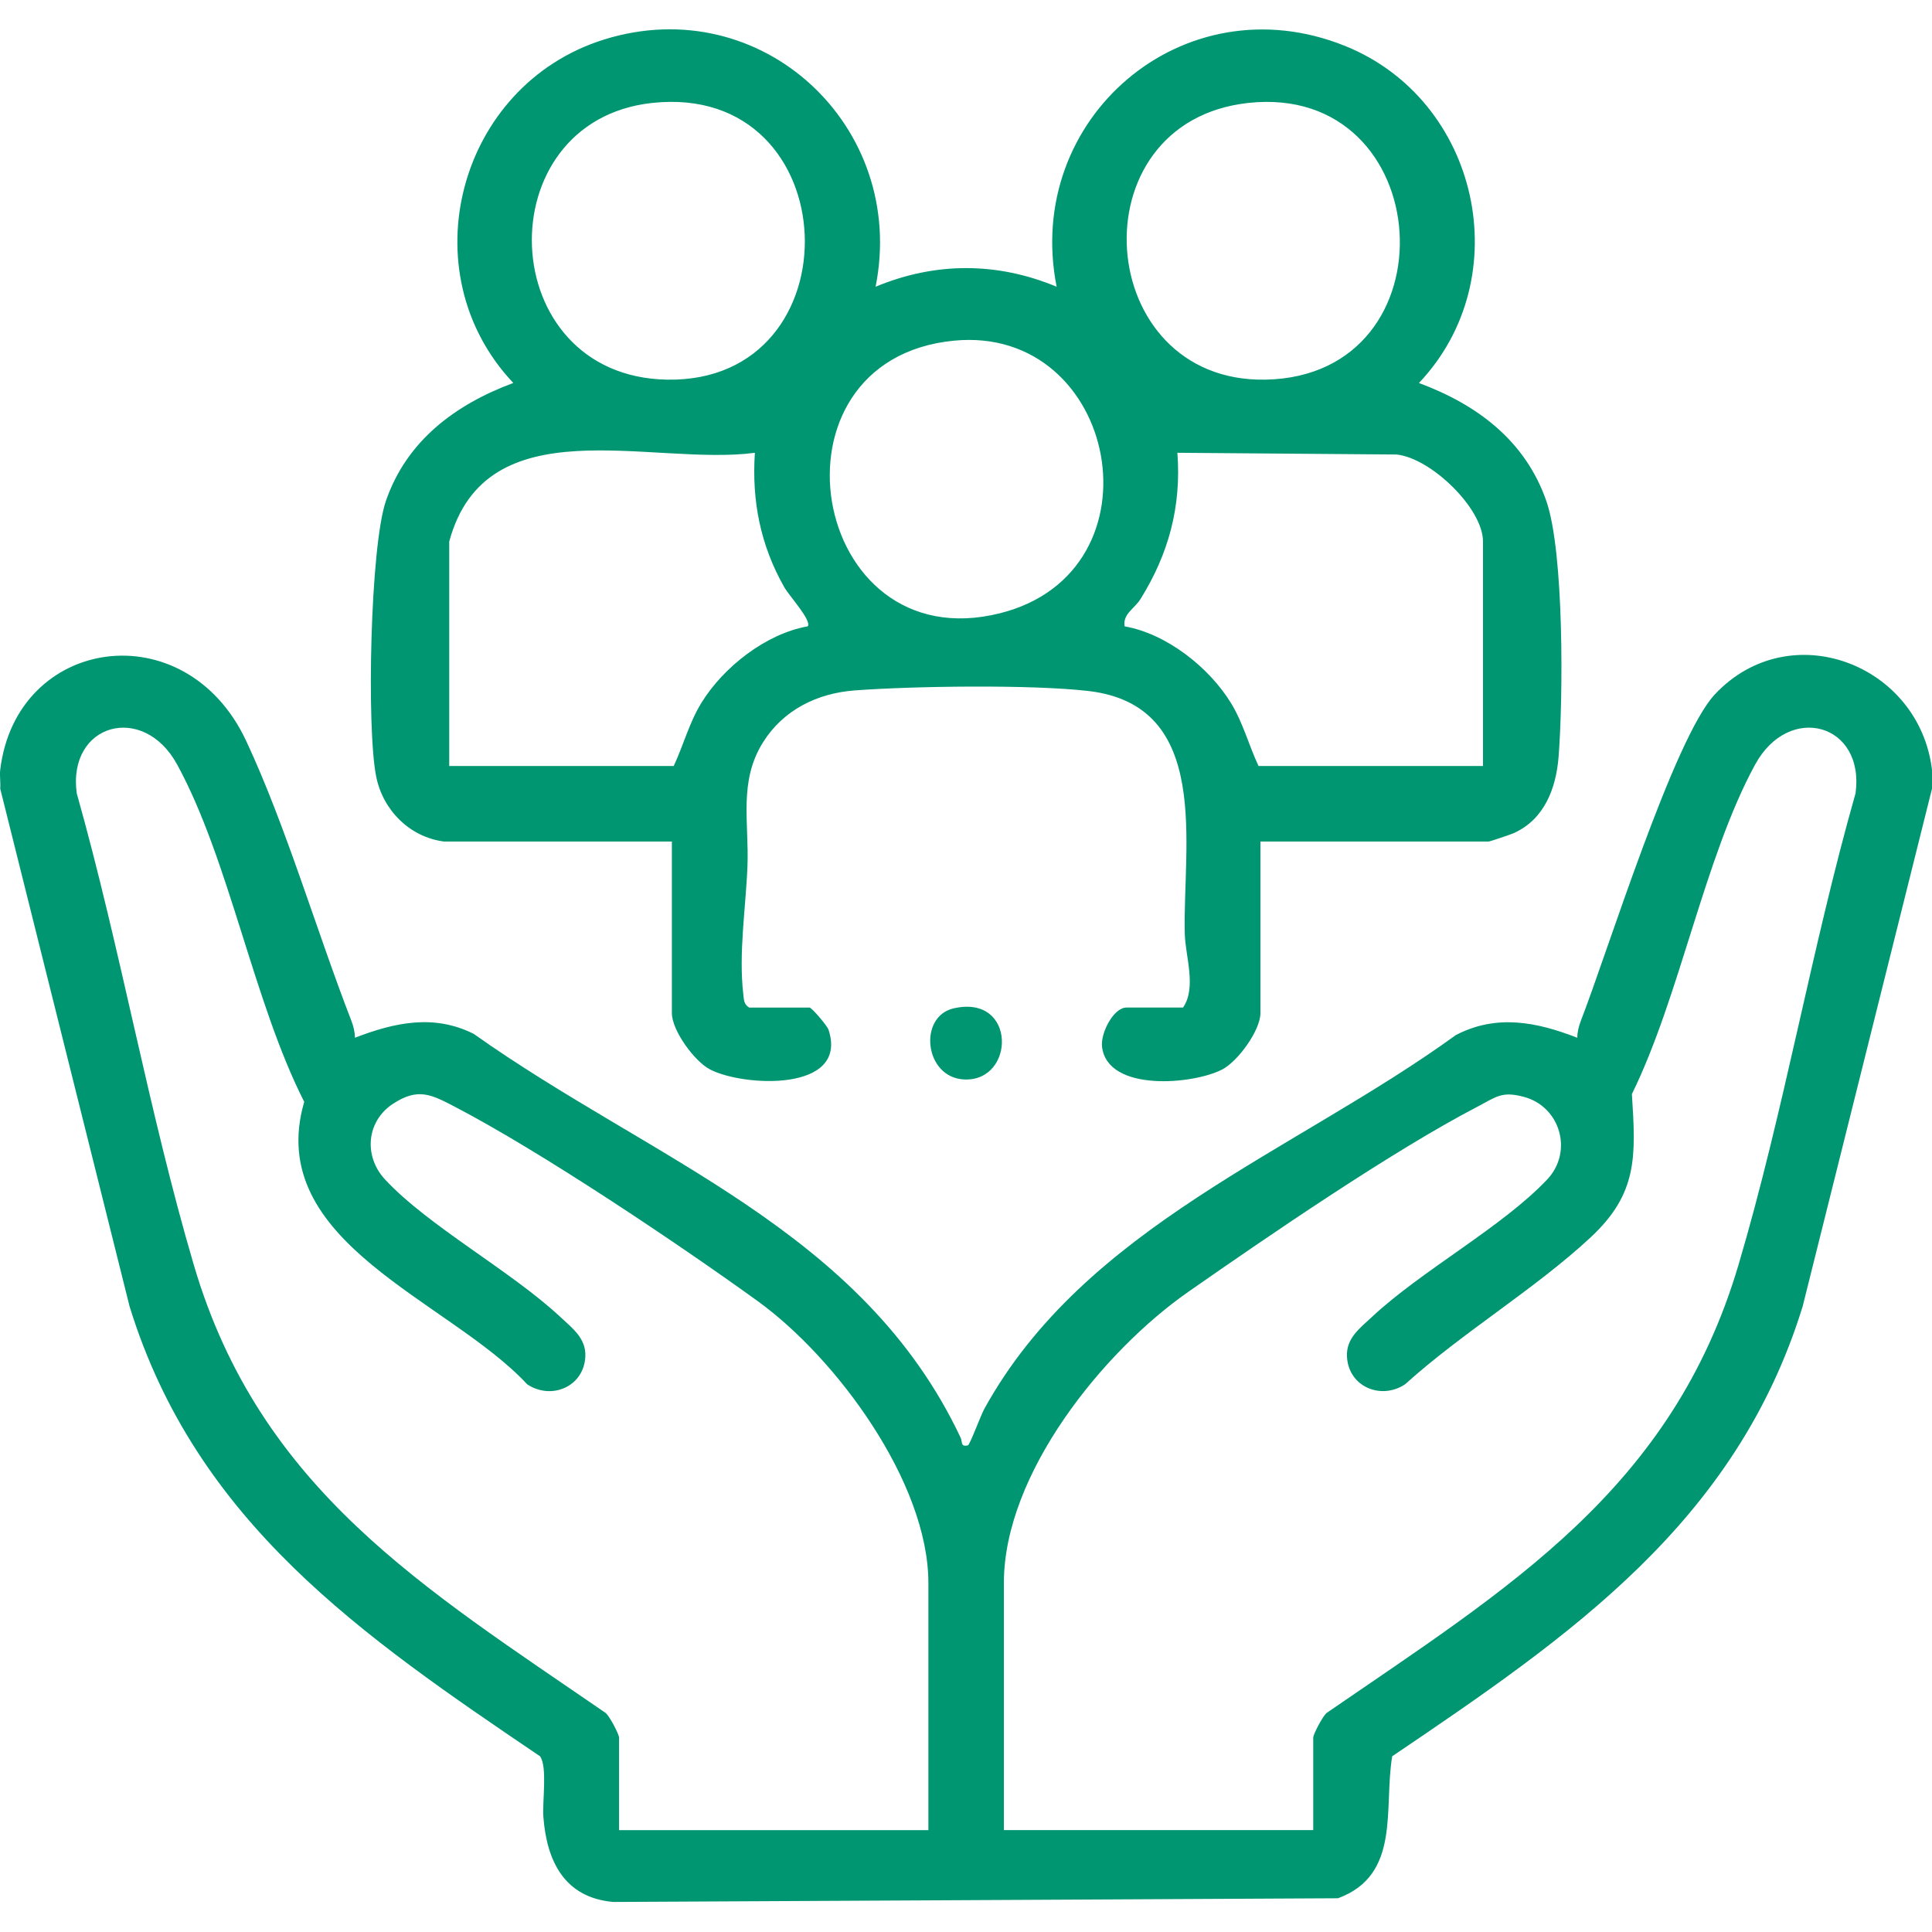
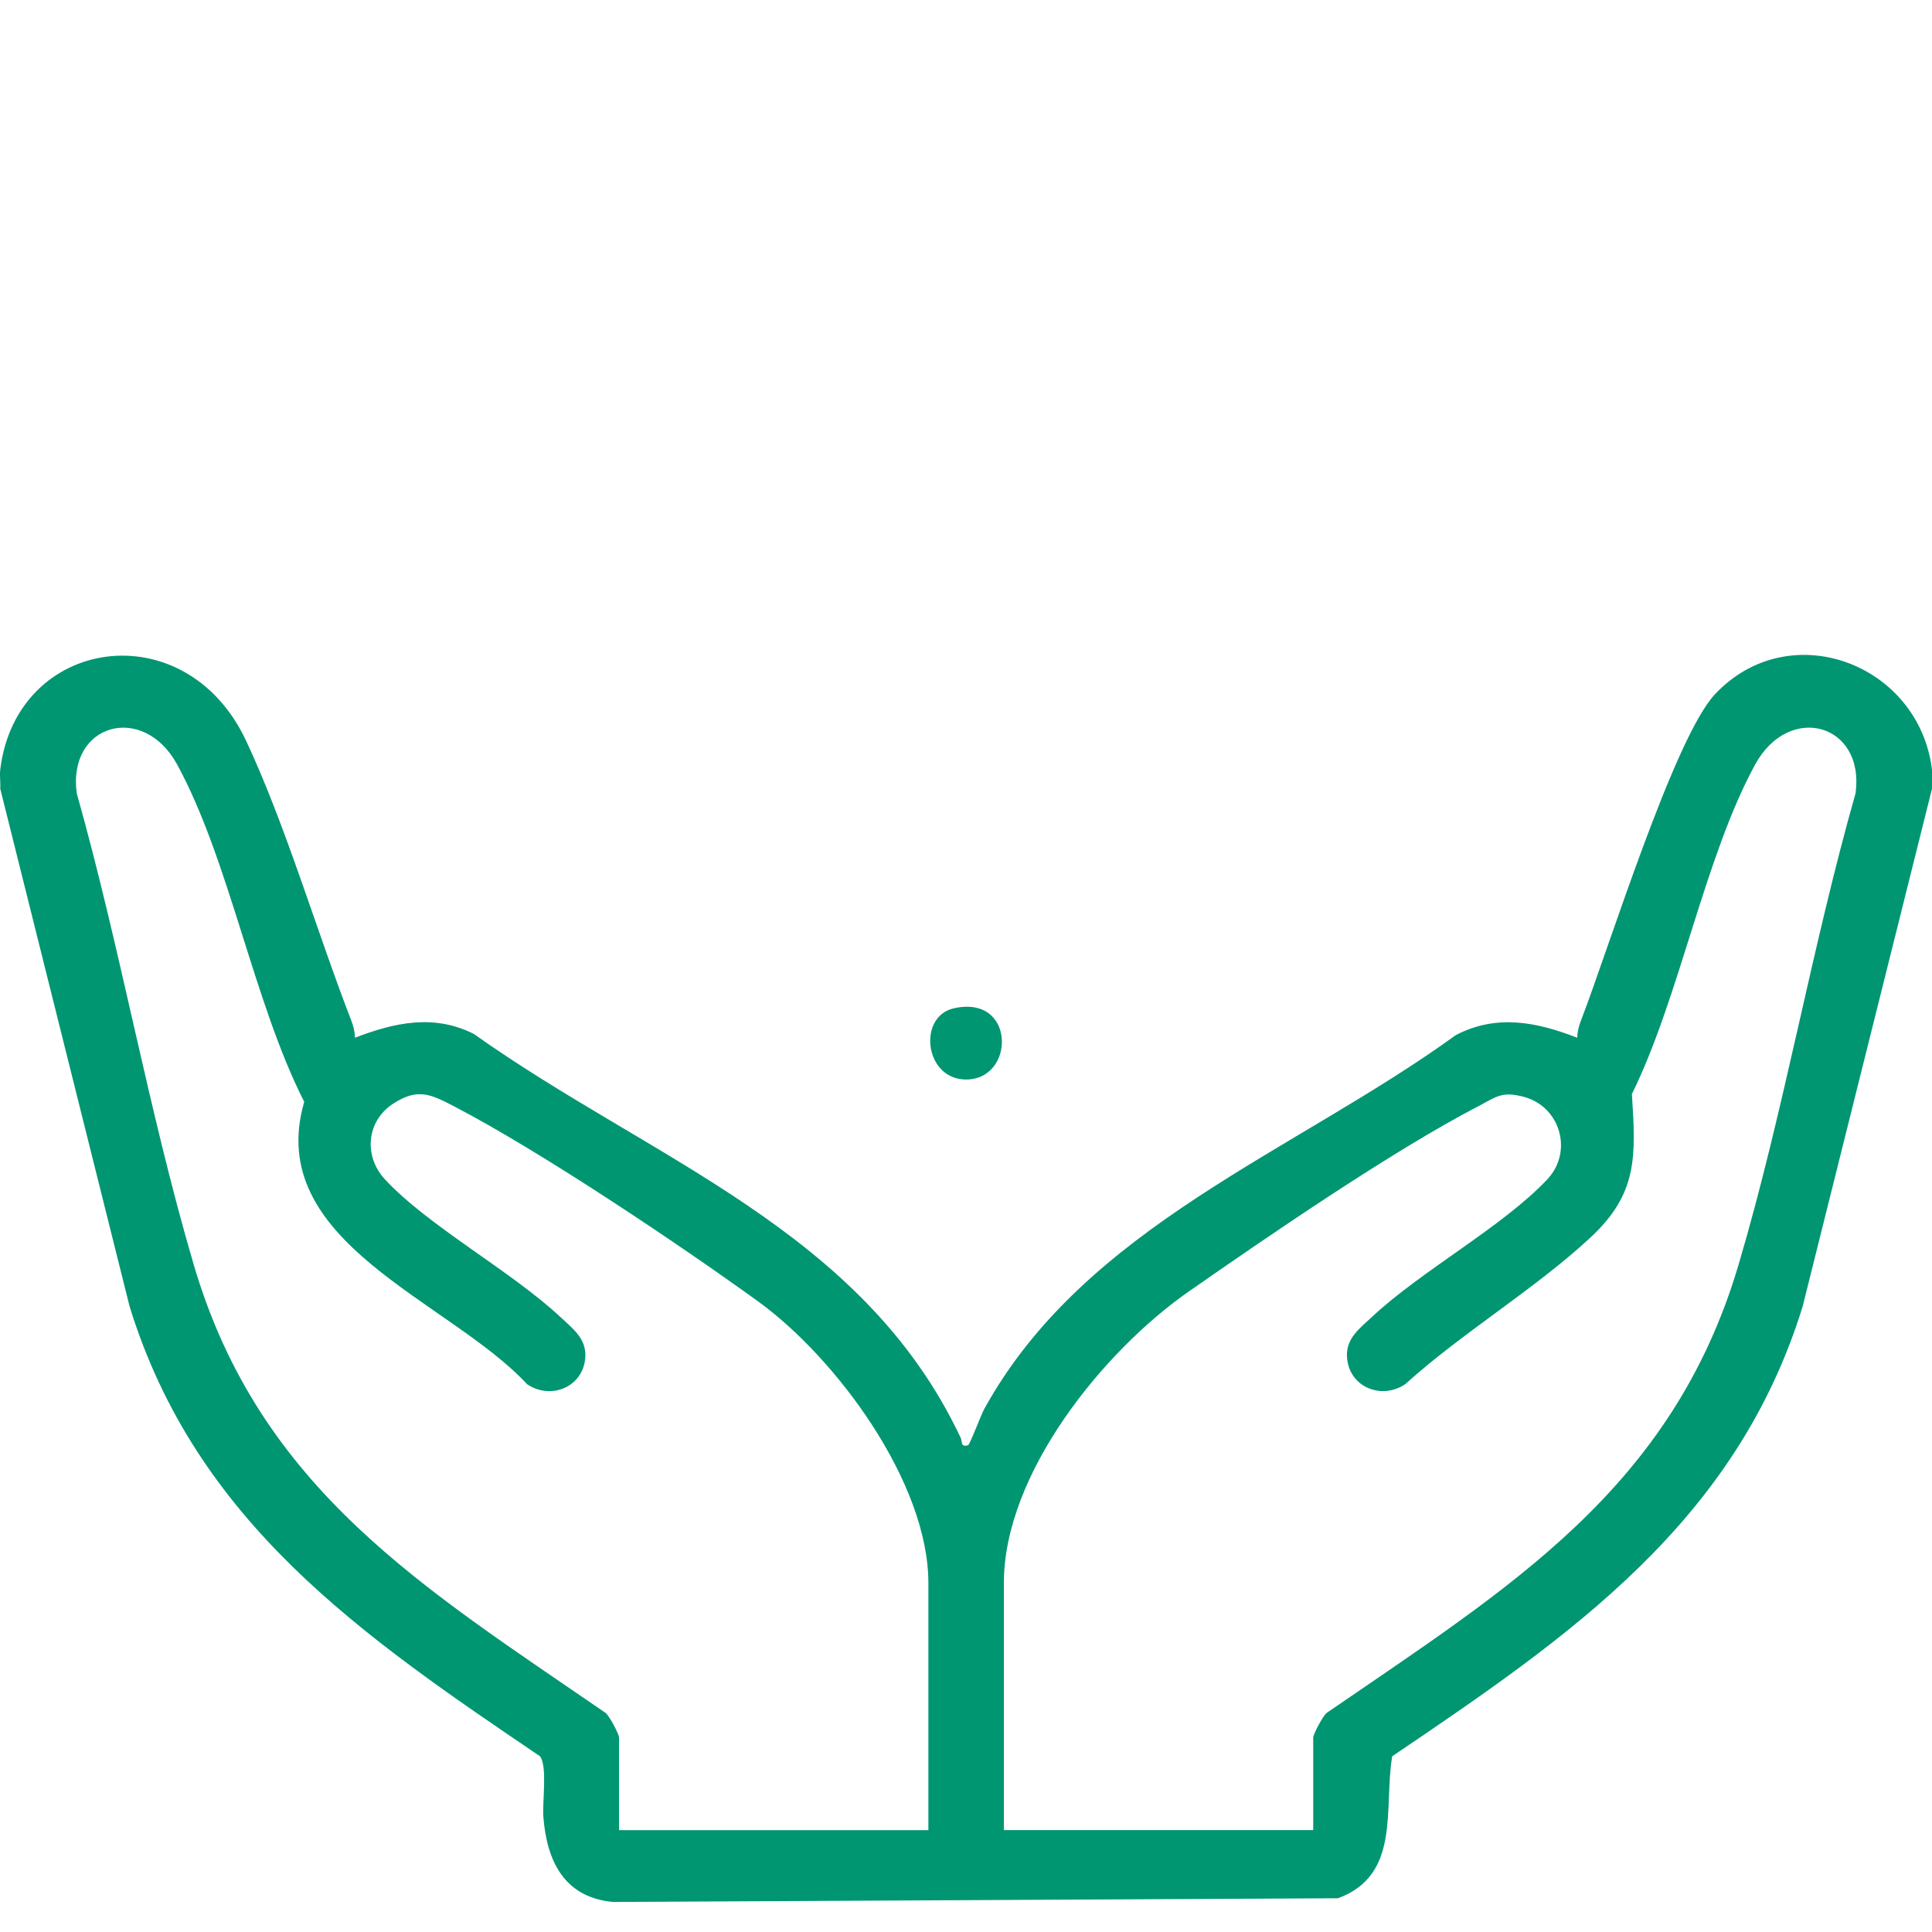
<svg xmlns="http://www.w3.org/2000/svg" id="Layer_1" version="1.1" viewBox="0 0 512 512">
  <defs>
    <style> .st0 { fill: #009671; } </style>
  </defs>
  <path class="st0" d="M.06,204c4.27-35.38,49.09-41.99,65.17-7.67,10.52,22.46,18.7,50.49,27.87,74.14.56,1.45.95,2.97.96,4.54,10.49-4.02,20.89-6.35,31.5-1.01,47.02,33.4,103.03,51.9,129.02,107.01.52,1.11-.09,2.52,1.94,2.01.51-.13,3.39-7.95,4.34-9.67,26.68-48.37,81.99-67.92,124.95-99.04,10.79-5.62,21.44-3.48,32.19.71,0-1.57.4-3.08.96-4.54,7.16-18.46,24.65-74.93,35.52-86.49,19.85-21.11,54.13-8.04,57.52,20.02v5l-34.28,137.21c-17.68,57.28-61.73,87.39-108.77,119.21-2.32,13.71,2.41,31.45-14.37,37.63l-192.08.98c-12.89-1.15-17.59-10.75-18.5-22.5-.32-4.09,1.12-13.34-.89-16.11-47.08-31.87-91.09-61.92-108.77-119.21L.06,209c.13-1.63-.19-3.4,0-5ZM246.03,485v-65.5c0-26.67-24.45-59.68-45.27-74.72s-57.38-39.6-80.41-51.58c-6.12-3.18-9.66-5-16.25-.65-7,4.62-7.77,13.85-2.09,19.99,11.44,12.36,33.45,24.28,46.51,36.49,3.2,3,6.81,5.63,6.6,10.45-.36,8.03-9.02,11.65-15.42,7.37-20.58-22.24-69.92-37.59-59.08-74.85-13.47-26.52-19.82-63.98-33.67-89.38-9-16.51-29.14-10.88-26.61,7.63,11.58,41.04,19,84.14,31.02,124.97,17.53,59.55,61.05,85.62,109.21,118.78,1.05.97,3.49,5.6,3.49,6.51v24.5h81.99ZM348.02,485v-24.5c0-.91,2.44-5.54,3.49-6.51,48.24-33.18,91.57-59.19,109.21-118.78,12.07-40.78,19.35-83.96,31.02-124.97,2.53-18.51-17.61-24.13-26.61-7.63-13.44,24.64-19.93,61.42-32.66,87.33,1.04,16.44,1.64,26.3-10.98,38.02-14.8,13.74-33.98,25.2-49.11,38.88-6.4,4.28-15.06.65-15.42-7.37-.22-4.82,3.39-7.46,6.6-10.45,13.24-12.38,34.65-23.89,46.5-36.49,6.89-7.33,3.46-19.27-6.22-21.85-5.86-1.56-7.25-.03-12.12,2.51-22.64,11.77-55.37,34.2-76.82,49.17-22.5,15.71-48.86,48.18-48.86,77.13v65.5h81.99Z" />
-   <path class="st0" d="M117.55,223c-9.03-1.22-16.06-8.31-17.85-17.15-2.58-12.74-1.6-61.02,2.58-73.13,5.5-15.95,18.43-25.54,33.75-31.23-27.82-29.44-14.6-78.92,24.01-91,41.87-13.1,80.47,23.11,72,65.5,15.8-6.58,32.16-6.59,47.98,0-8.83-44.51,33.54-81.03,76.35-63.85,35.68,14.31,46.1,61.46,19.66,89.36,15.4,5.71,28.17,15.24,33.75,31.23,4.76,13.64,4.47,52.49,3.26,67.81-.66,8.37-3.74,16.52-11.79,20.21-.84.39-6.39,2.26-6.74,2.26h-60.49v45.5c0,4.53-5.94,12.73-10.1,14.9-7.68,4.01-30.42,6.06-31.87-5.99-.44-3.65,3.06-10.41,6.47-10.41h15c3.64-5.31.61-13.62.46-19.46-.62-23.27,7.42-60.6-25.56-64.43-15.06-1.75-46.43-1.31-61.93-.15-9.96.75-18.91,5.18-24.27,13.73-6.54,10.43-3.69,21.19-4.14,32.86-.42,10.96-2.39,22.98-1.09,34.01.17,1.46.12,2.57,1.55,3.45h16c.54,0,4.66,4.73,5.05,5.94,5.31,16.5-22.6,15.07-31.44,10.45-4.16-2.17-10.1-10.37-10.1-14.9v-45.5h-60.49ZM172.82,27.28c-44.22,4.79-41.98,72.48,3.9,73.33,50.67.94,48.05-78.96-3.9-73.33ZM330.8,27.28c-46.1,5.03-41.09,74.17,4.55,73.33,50.62-.93,45.68-78.81-4.55-73.33ZM252.81,90.28c-51.85,5.04-38.4,84.97,12.23,72.23,43.95-11.06,31.33-76.46-12.23-72.23ZM119.05,143.5v59.5h59.49c2.58-5.5,4.1-11.46,7.31-16.69,5.82-9.5,17.12-18.37,28.19-20.32,1.22-1.43-4.94-8.15-6.17-10.32-6.33-11.12-8.67-22.88-7.82-35.67-27.55,3.6-71.2-12.68-81,23.51ZM393.01,203v-59.5c0-8.83-13.93-22.21-22.95-23.05l-58.04-.46c1.08,14.22-2.31,26.77-9.76,38.74-1.62,2.61-4.74,3.94-4.23,7.26,11.07,1.94,22.37,10.82,28.19,20.32,3.21,5.23,4.72,11.2,7.31,16.69h59.49Z" />
  <path class="st0" d="M252.74,267.22c16.73-3.81,16.36,19.44,2.81,18.85-10.62-.46-12.29-16.69-2.81-18.85Z" />
</svg>